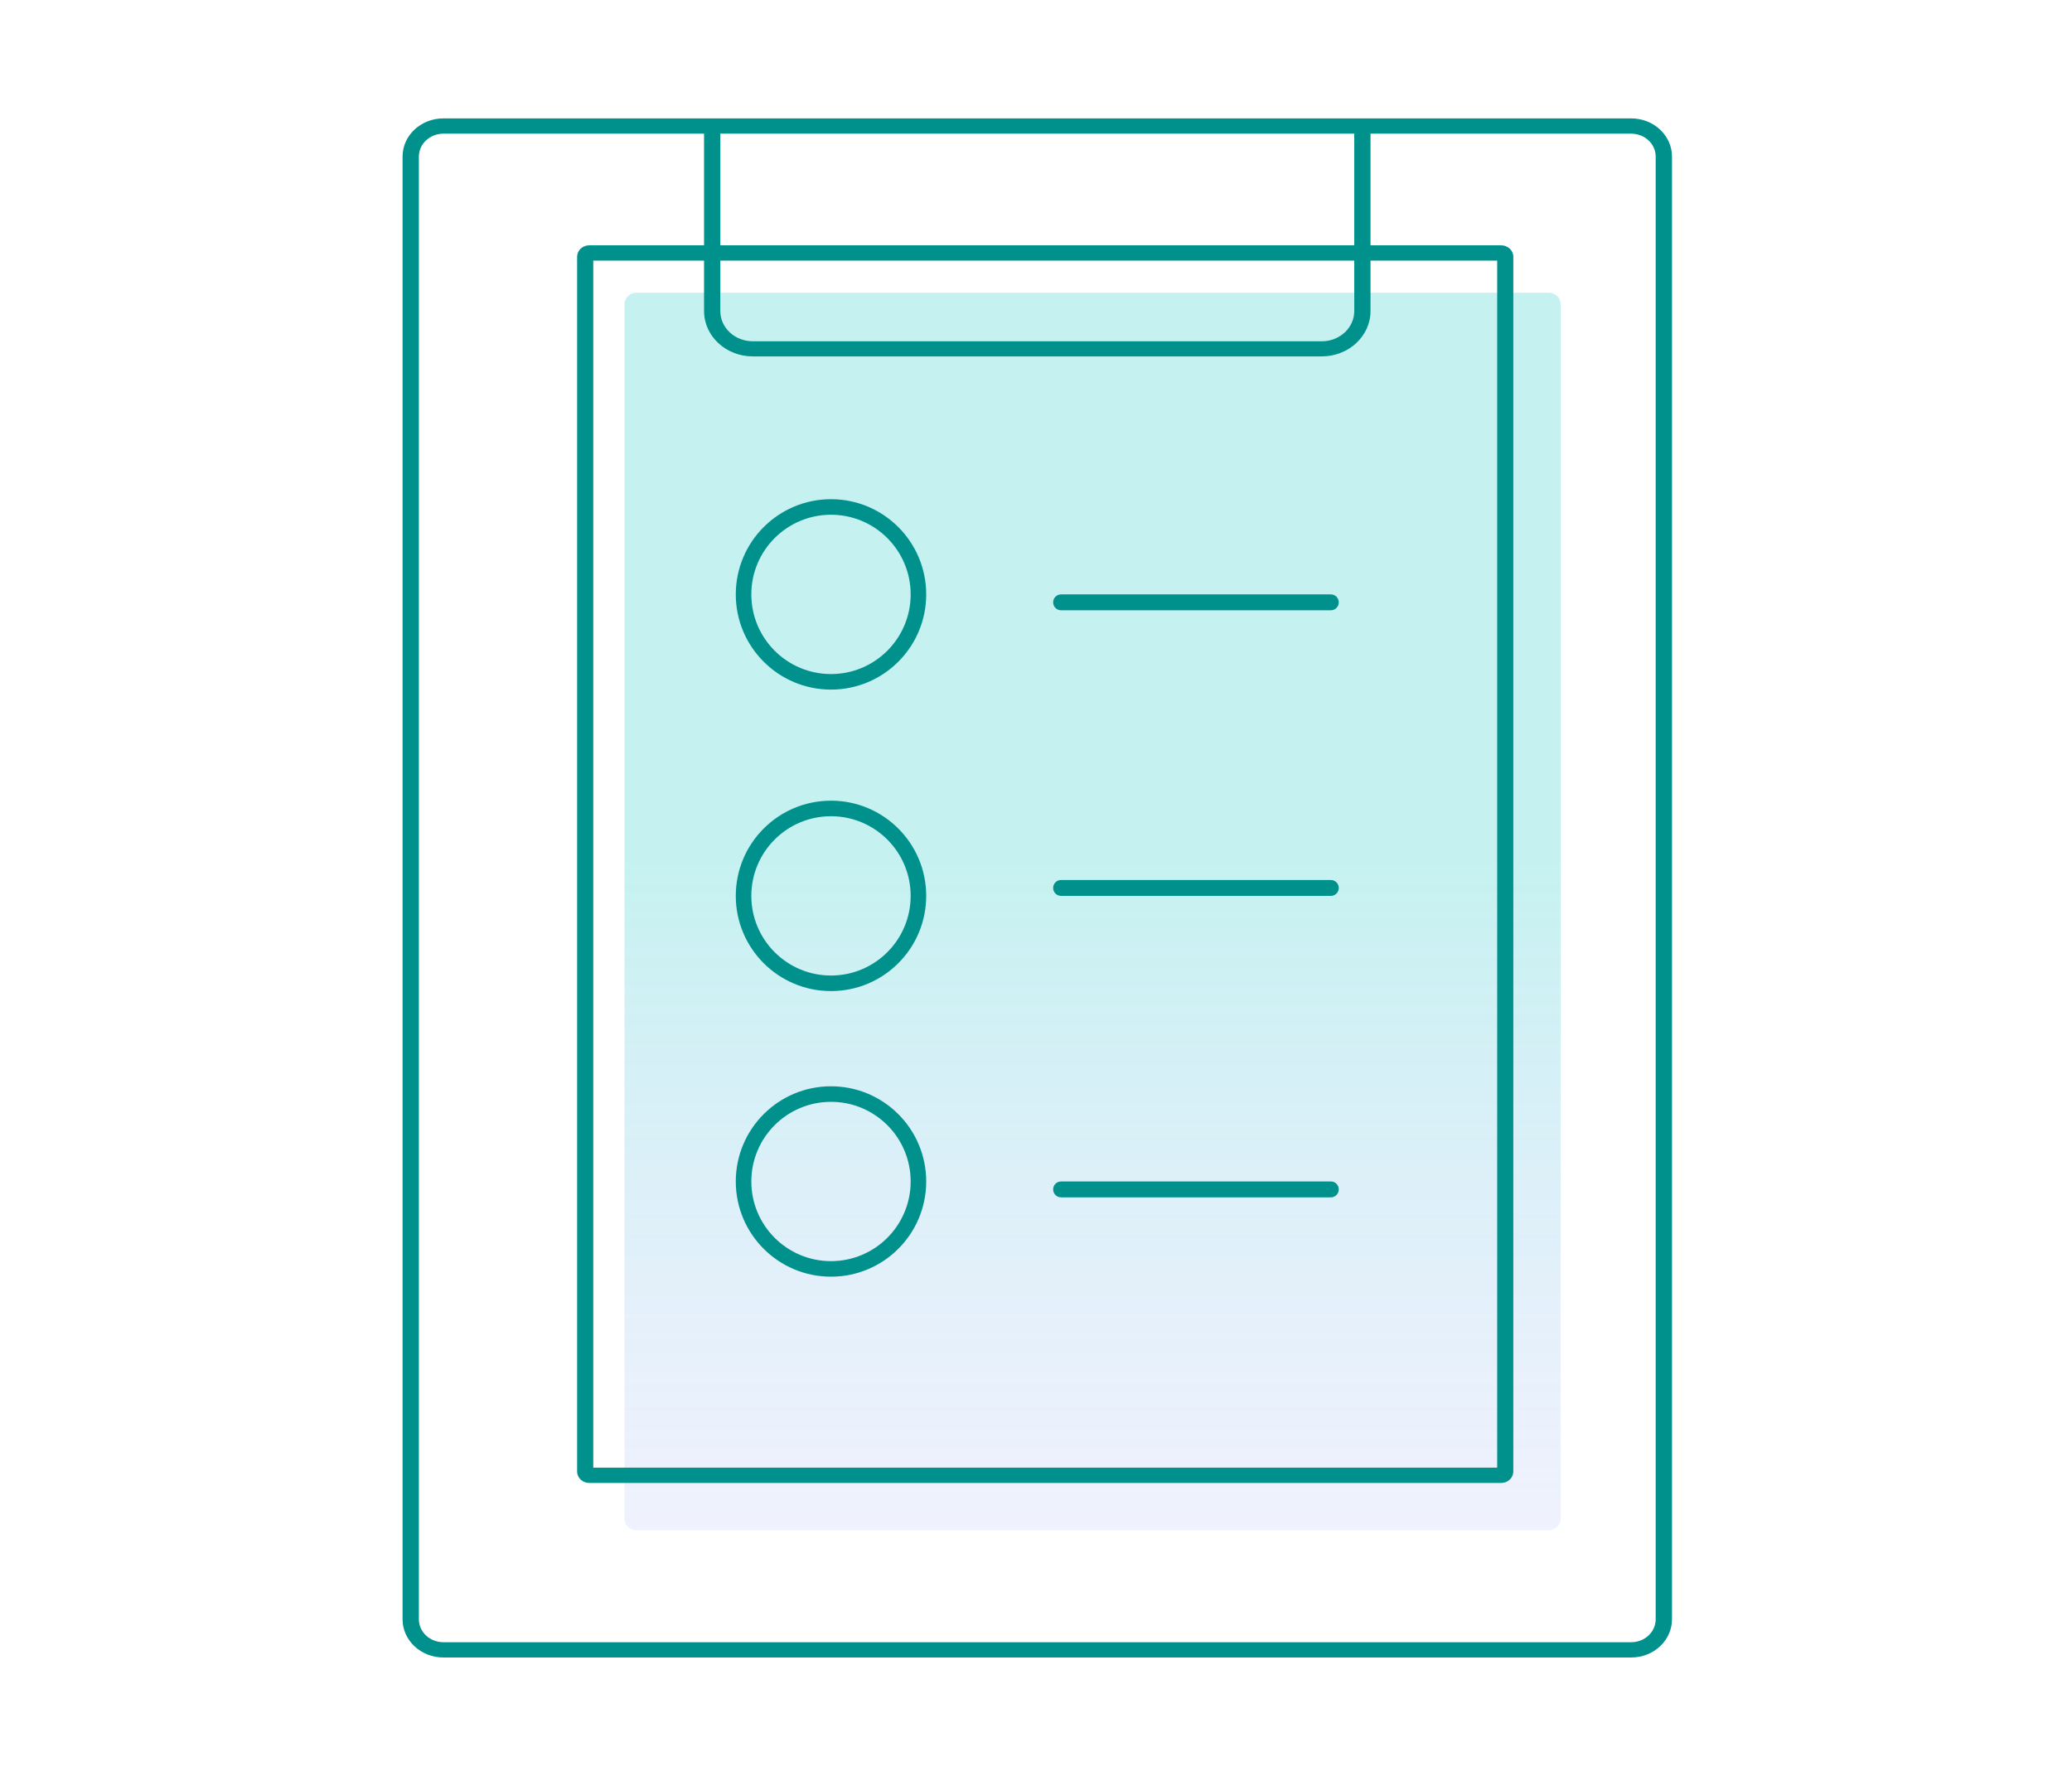
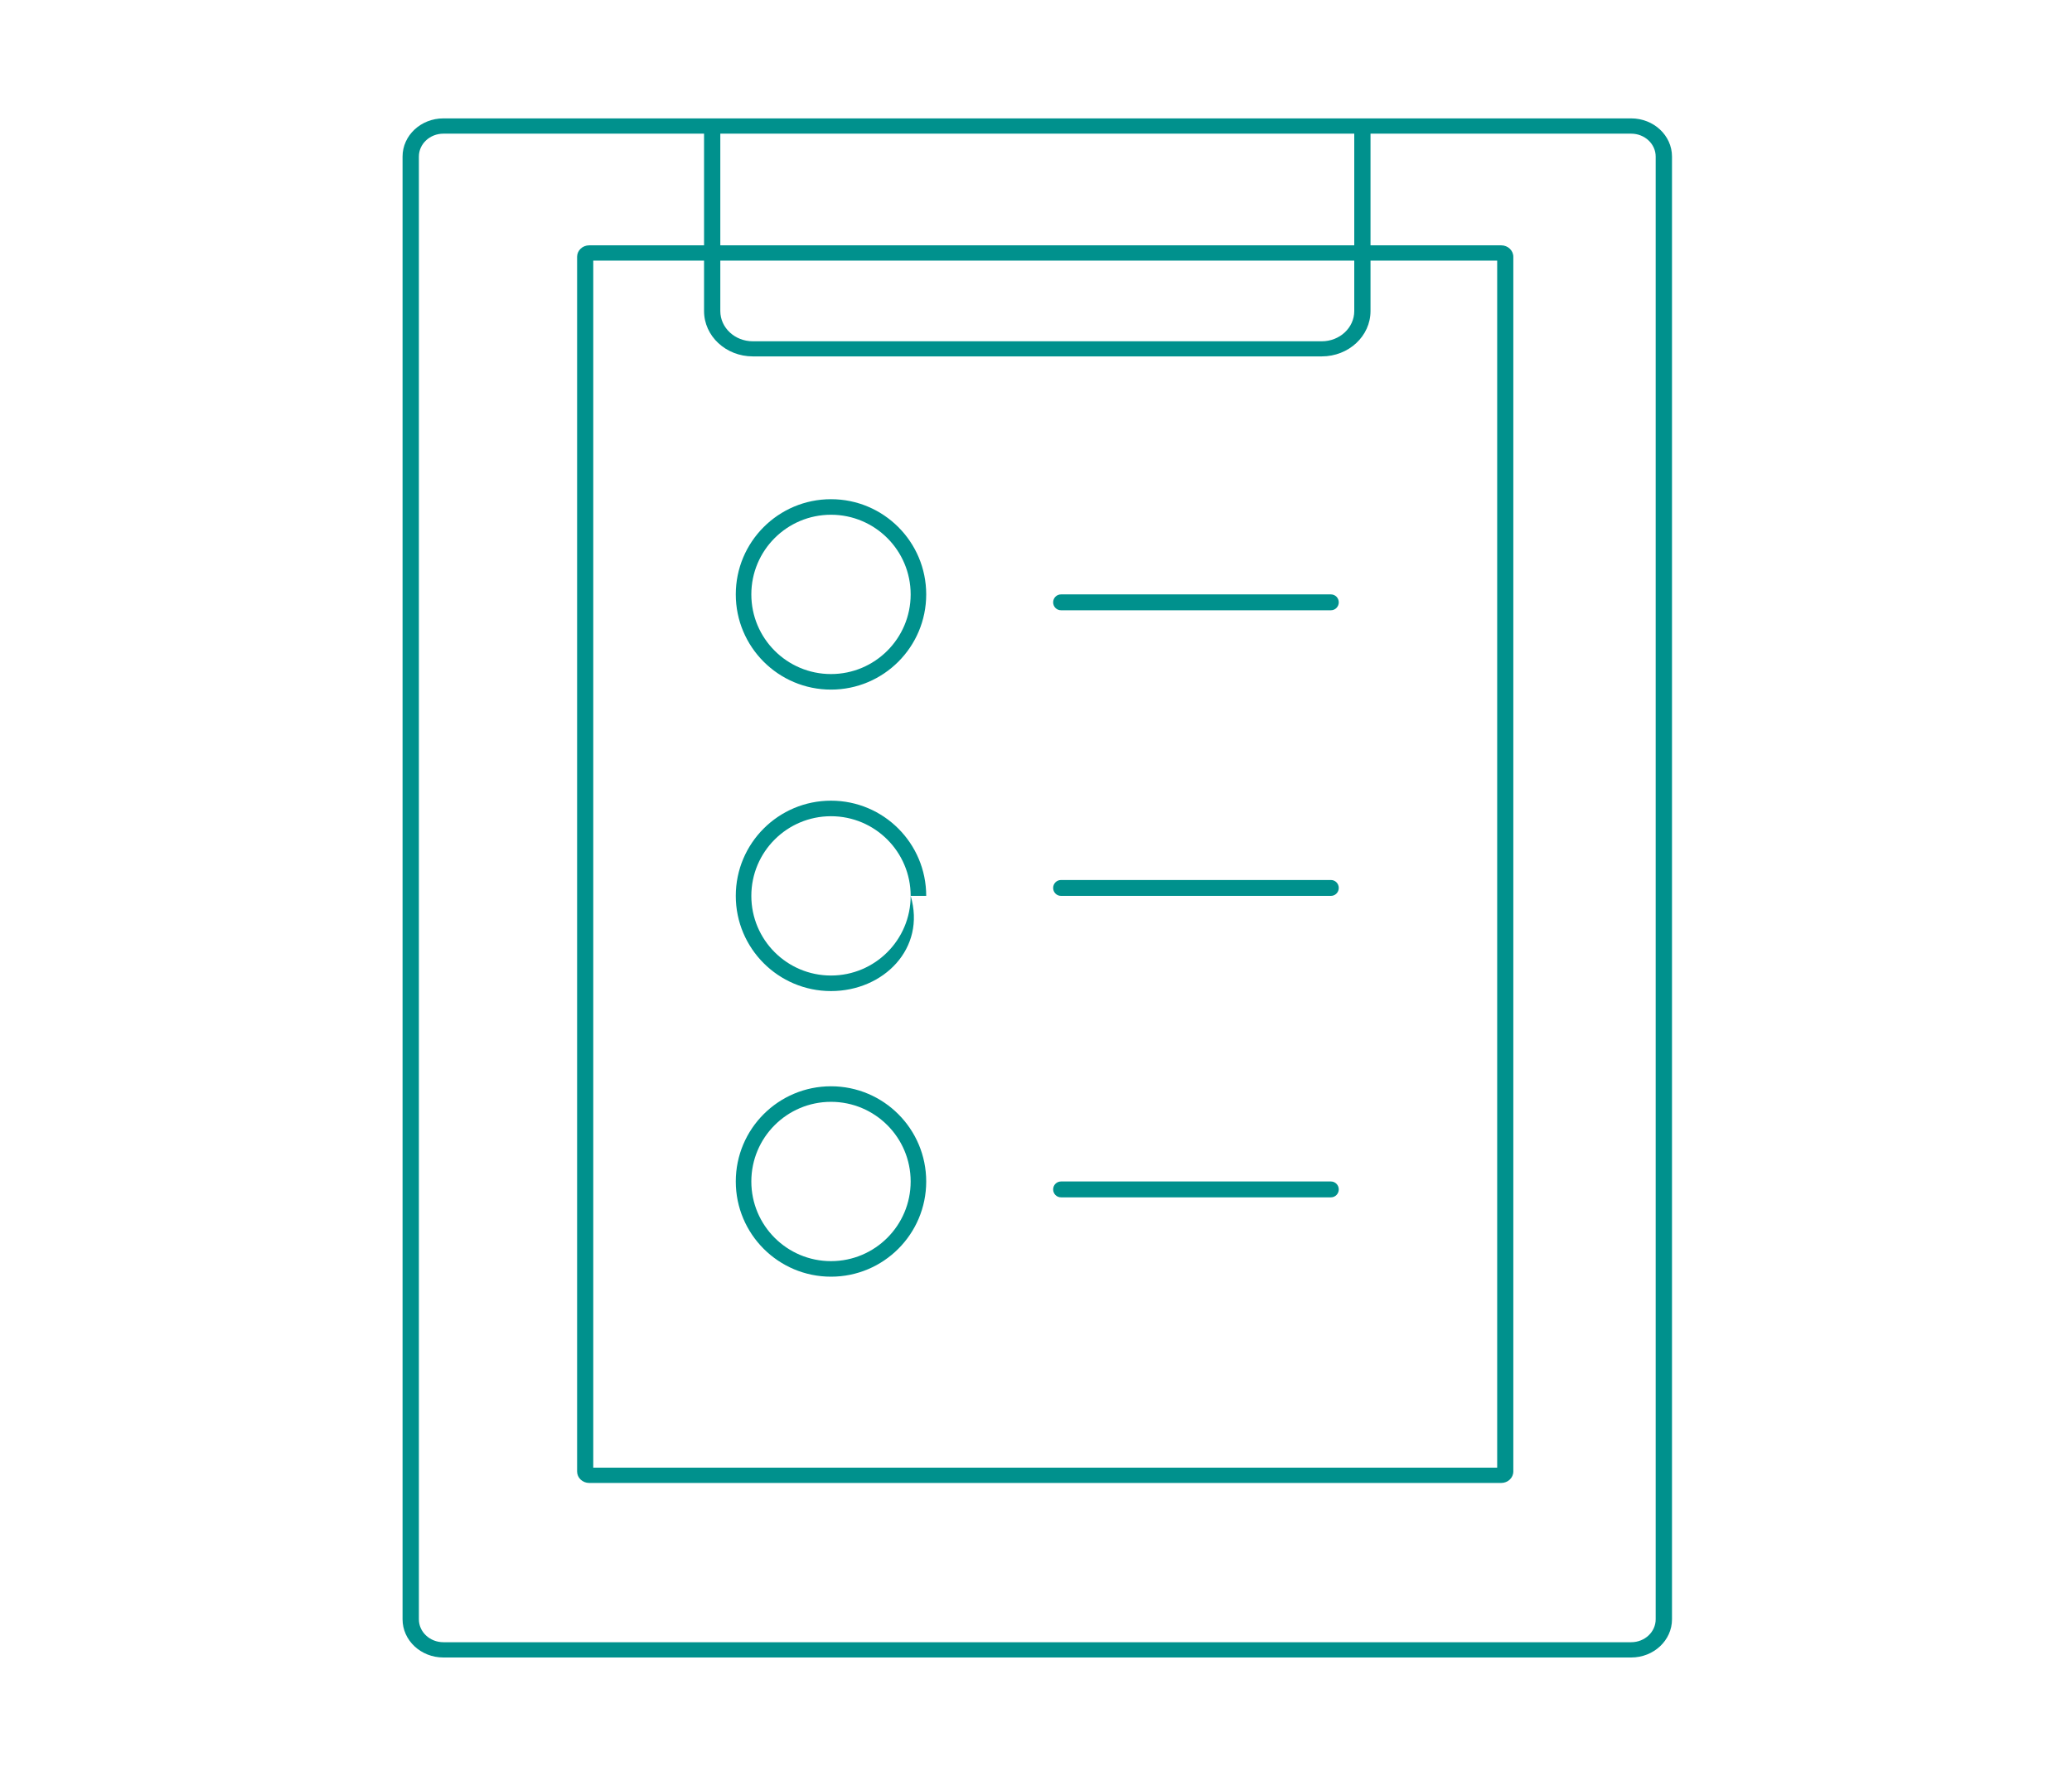
<svg xmlns="http://www.w3.org/2000/svg" width="175" height="150" viewBox="0 0 175 150" fill="none">
-   <path opacity="0.8" d="M52.742 25.69C52.742 25.155 53.2 24.722 53.765 24.722H130.792C131.357 24.722 131.814 25.155 131.814 25.69V128.29C131.814 128.824 131.357 129.258 130.792 129.258H53.765C53.2 129.258 52.742 128.824 52.742 128.29V25.69Z" fill="url(#paint0_linear_485_3270)" fill-opacity="0.3" />
-   <path fill-rule="evenodd" clip-rule="evenodd" d="M137.769 11.29H115.753V20.722H126.792C127.357 20.722 127.814 21.155 127.814 21.69V124.29C127.814 124.824 127.357 125.258 126.792 125.258H49.765C49.2 125.258 48.742 124.824 48.742 124.29V21.69C48.742 21.155 49.2 20.722 49.765 20.722H59.464V11.29H37.447C36.305 11.29 35.379 12.157 35.379 13.226V136.774C35.379 137.843 36.305 138.71 37.447 138.71H137.769C138.911 138.71 139.838 137.843 139.838 136.774V13.226C139.838 12.157 138.911 11.29 137.769 11.29ZM59.464 22.012H50.106V123.967H126.451V22.012H115.753V26.274C115.753 28.389 113.909 30.103 111.634 30.103H63.583C61.308 30.103 59.464 28.389 59.464 26.274V22.012ZM114.38 22.012V26.274C114.38 27.684 113.15 28.827 111.634 28.827H63.583C62.066 28.827 60.837 27.684 60.837 26.274V22.012H114.38ZM114.38 20.722H60.837V11.29H114.38V20.722ZM137.769 10H115.753H59.464H37.447C35.544 10 34 11.444 34 13.226V136.774C34 138.556 35.544 140 37.447 140H137.769C139.673 140 141.216 138.556 141.216 136.774V13.226C141.216 11.444 139.673 10 137.769 10ZM70.186 56.934C73.901 56.934 76.914 53.922 76.914 50.206C76.914 46.49 73.901 43.478 70.186 43.478C66.469 43.478 63.457 46.49 63.457 50.206C63.457 53.922 66.469 56.934 70.186 56.934ZM70.186 58.247C74.627 58.247 78.227 54.647 78.227 50.206C78.227 45.765 74.627 42.165 70.186 42.165C65.745 42.165 62.144 45.765 62.144 50.206C62.144 54.647 65.745 58.247 70.186 58.247ZM76.914 75.67C76.914 79.386 73.901 82.398 70.186 82.398C66.469 82.398 63.457 79.386 63.457 75.67C63.457 71.954 66.469 68.942 70.186 68.942C73.901 68.942 76.914 71.954 76.914 75.67ZM78.227 75.67C78.227 80.111 74.627 83.711 70.186 83.711C65.745 83.711 62.144 80.111 62.144 75.67C62.144 71.229 65.745 67.629 70.186 67.629C74.627 67.629 78.227 71.229 78.227 75.67ZM70.186 106.522C73.901 106.522 76.914 103.51 76.914 99.794C76.914 96.078 73.901 93.066 70.186 93.066C66.469 93.066 63.457 96.078 63.457 99.794C63.457 103.51 66.469 106.522 70.186 106.522ZM70.186 107.835C74.627 107.835 78.227 104.235 78.227 99.794C78.227 95.353 74.627 91.753 70.186 91.753C65.745 91.753 62.144 95.353 62.144 99.794C62.144 104.235 65.745 107.835 70.186 107.835ZM89.609 50.206C89.244 50.206 88.948 50.506 88.948 50.876C88.948 51.246 89.244 51.546 89.609 51.546H112.411C112.776 51.546 113.072 51.246 113.072 50.876C113.072 50.506 112.776 50.206 112.411 50.206H89.609ZM88.948 75C88.948 74.63 89.244 74.33 89.609 74.33H112.411C112.776 74.33 113.072 74.63 113.072 75C113.072 75.37 112.776 75.67 112.411 75.67H89.609C89.244 75.67 88.948 75.37 88.948 75ZM89.609 99.794C89.244 99.794 88.948 100.094 88.948 100.464C88.948 100.834 89.244 101.134 89.609 101.134H112.411C112.776 101.134 113.072 100.834 113.072 100.464C113.072 100.094 112.776 99.794 112.411 99.794H89.609Z" fill="#00918D" />
+   <path fill-rule="evenodd" clip-rule="evenodd" d="M137.769 11.29H115.753V20.722H126.792C127.357 20.722 127.814 21.155 127.814 21.69V124.29C127.814 124.824 127.357 125.258 126.792 125.258H49.765C49.2 125.258 48.742 124.824 48.742 124.29V21.69C48.742 21.155 49.2 20.722 49.765 20.722H59.464V11.29H37.447C36.305 11.29 35.379 12.157 35.379 13.226V136.774C35.379 137.843 36.305 138.71 37.447 138.71H137.769C138.911 138.71 139.838 137.843 139.838 136.774V13.226C139.838 12.157 138.911 11.29 137.769 11.29ZM59.464 22.012H50.106V123.967H126.451V22.012H115.753V26.274C115.753 28.389 113.909 30.103 111.634 30.103H63.583C61.308 30.103 59.464 28.389 59.464 26.274V22.012ZM114.38 22.012V26.274C114.38 27.684 113.15 28.827 111.634 28.827H63.583C62.066 28.827 60.837 27.684 60.837 26.274V22.012H114.38ZM114.38 20.722H60.837V11.29H114.38V20.722ZM137.769 10H115.753H59.464H37.447C35.544 10 34 11.444 34 13.226V136.774C34 138.556 35.544 140 37.447 140H137.769C139.673 140 141.216 138.556 141.216 136.774V13.226C141.216 11.444 139.673 10 137.769 10ZM70.186 56.934C73.901 56.934 76.914 53.922 76.914 50.206C76.914 46.49 73.901 43.478 70.186 43.478C66.469 43.478 63.457 46.49 63.457 50.206C63.457 53.922 66.469 56.934 70.186 56.934ZM70.186 58.247C74.627 58.247 78.227 54.647 78.227 50.206C78.227 45.765 74.627 42.165 70.186 42.165C65.745 42.165 62.144 45.765 62.144 50.206C62.144 54.647 65.745 58.247 70.186 58.247ZM76.914 75.67C76.914 79.386 73.901 82.398 70.186 82.398C66.469 82.398 63.457 79.386 63.457 75.67C63.457 71.954 66.469 68.942 70.186 68.942C73.901 68.942 76.914 71.954 76.914 75.67ZC78.227 80.111 74.627 83.711 70.186 83.711C65.745 83.711 62.144 80.111 62.144 75.67C62.144 71.229 65.745 67.629 70.186 67.629C74.627 67.629 78.227 71.229 78.227 75.67ZM70.186 106.522C73.901 106.522 76.914 103.51 76.914 99.794C76.914 96.078 73.901 93.066 70.186 93.066C66.469 93.066 63.457 96.078 63.457 99.794C63.457 103.51 66.469 106.522 70.186 106.522ZM70.186 107.835C74.627 107.835 78.227 104.235 78.227 99.794C78.227 95.353 74.627 91.753 70.186 91.753C65.745 91.753 62.144 95.353 62.144 99.794C62.144 104.235 65.745 107.835 70.186 107.835ZM89.609 50.206C89.244 50.206 88.948 50.506 88.948 50.876C88.948 51.246 89.244 51.546 89.609 51.546H112.411C112.776 51.546 113.072 51.246 113.072 50.876C113.072 50.506 112.776 50.206 112.411 50.206H89.609ZM88.948 75C88.948 74.63 89.244 74.33 89.609 74.33H112.411C112.776 74.33 113.072 74.63 113.072 75C113.072 75.37 112.776 75.67 112.411 75.67H89.609C89.244 75.67 88.948 75.37 88.948 75ZM89.609 99.794C89.244 99.794 88.948 100.094 88.948 100.464C88.948 100.834 89.244 101.134 89.609 101.134H112.411C112.776 101.134 113.072 100.834 113.072 100.464C113.072 100.094 112.776 99.794 112.411 99.794H89.609Z" fill="#00918D" />
  <defs>
    <linearGradient id="paint0_linear_485_3270" x1="92.278" y1="72.489" x2="92.278" y2="202.765" gradientUnits="userSpaceOnUse">
      <stop stop-color="#0EC9C4" />
      <stop offset="0.573" stop-color="#816EFE" stop-opacity="0.25" />
      <stop offset="1" stop-color="#0EC9C4" stop-opacity="0" />
    </linearGradient>
  </defs>
</svg>